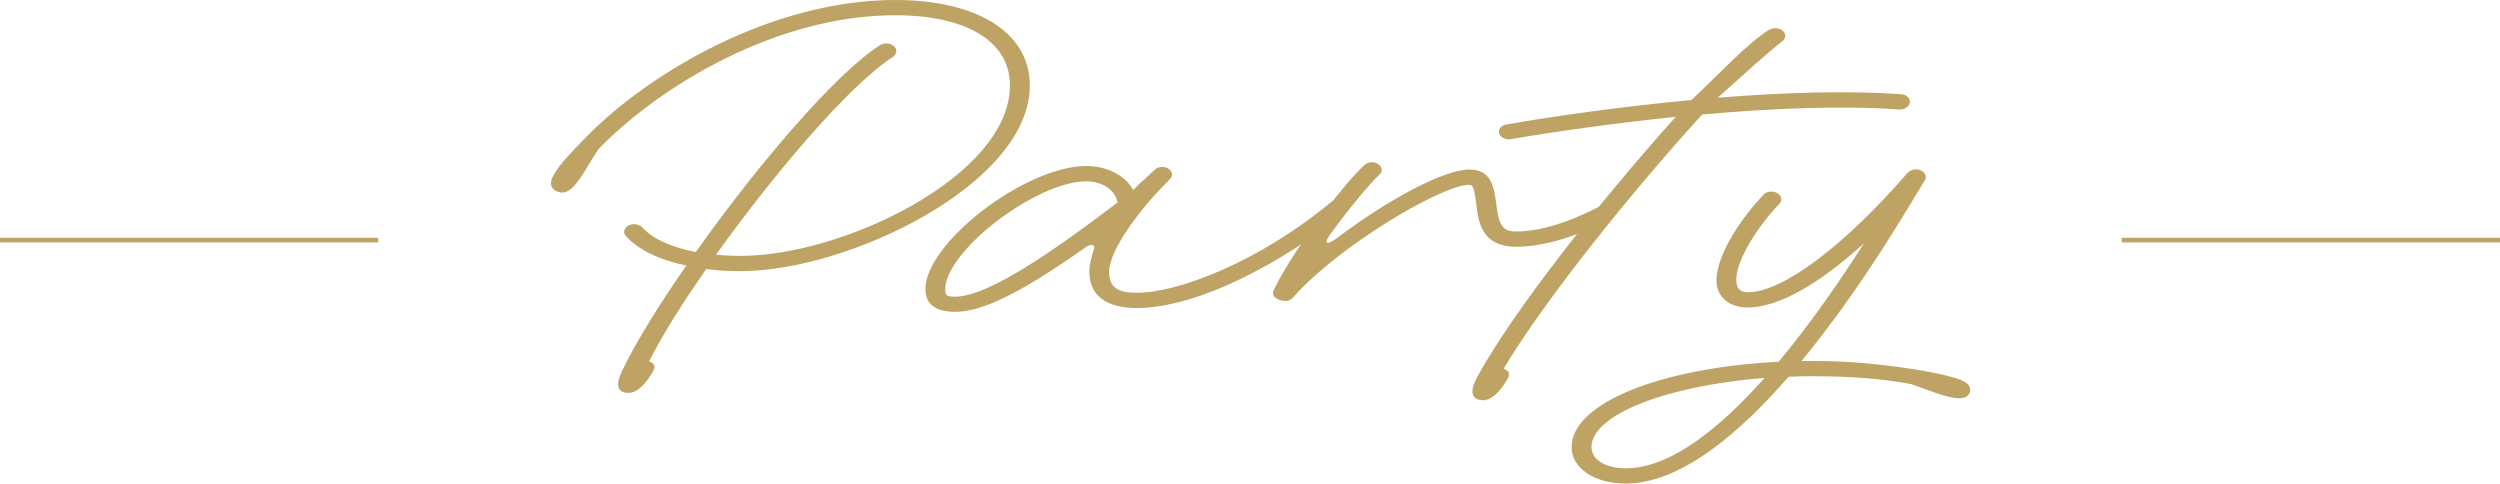
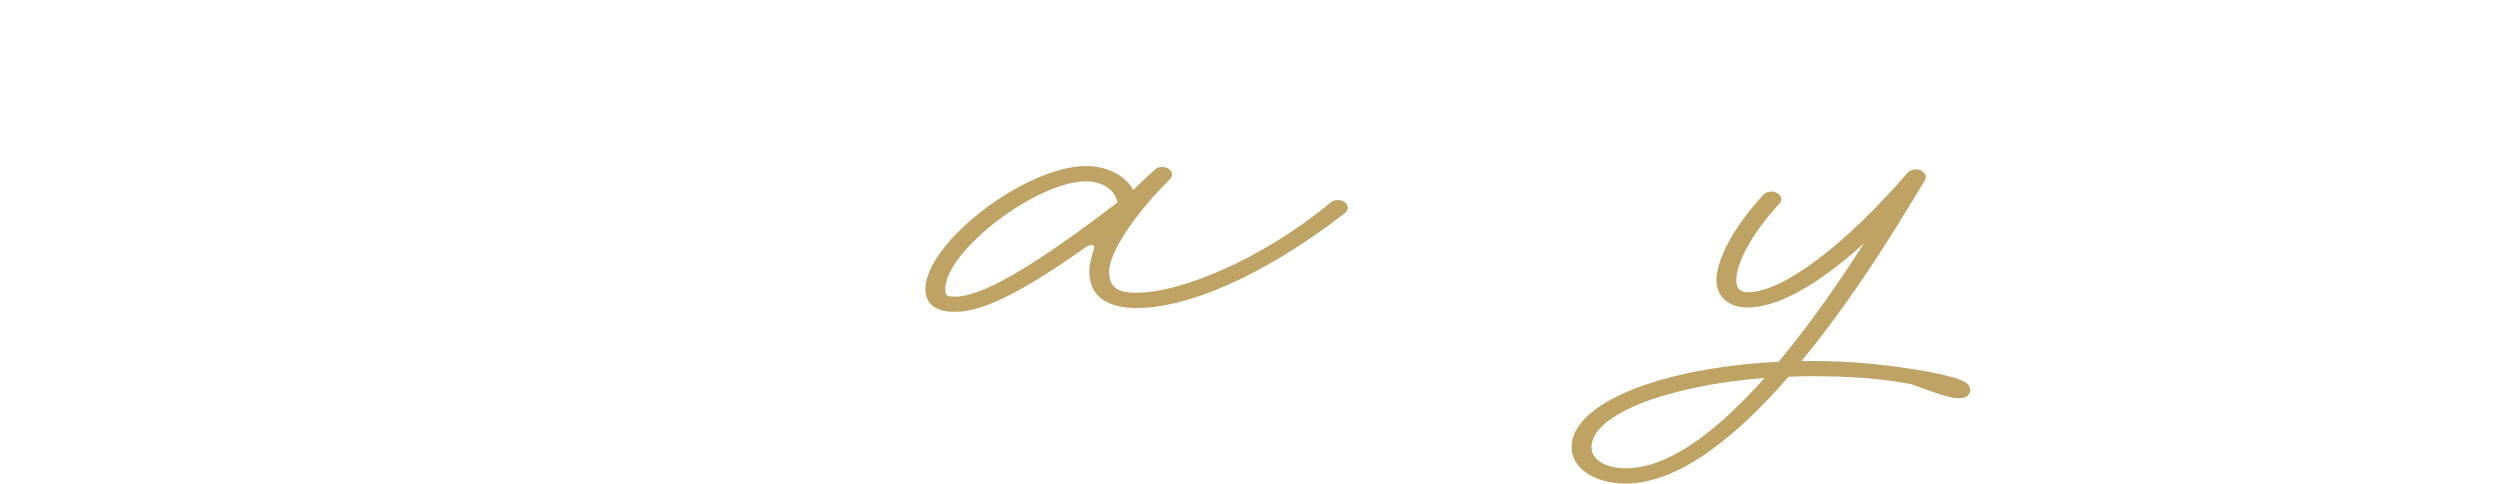
<svg xmlns="http://www.w3.org/2000/svg" id="_レイヤー_2" viewBox="0 0 545.67 105.54">
  <defs>
    <style>.cls-1{fill:#bfa364;}</style>
  </defs>
  <g id="_レイヤー_2-2">
-     <rect class="cls-1" y="51.9" width="82.56" height="1.02" />
-     <rect class="cls-1" x="463.11" y="51.9" width="82.56" height="1.02" />
-     <path class="cls-1" d="M123.08,42.01c-1,.19-2.5-.51-2.75-1.47-.25-.9.17-1.79.75-2.75,1.17-1.92,2.91-3.84,6.91-7.94C142.06,15.56,168.77,0,195.4,0c17.89,0,29.38,7.11,29.38,18.64,0,21.52-39.61,40.54-63.08,40.54-2.66,0-5.16-.13-7.57-.45-4.74,6.85-8.99,13.38-12.48,20.17,1.17.32,1.5,1.09.92,2.11-1.33,2.37-3.33,4.74-5.33,4.74-2.91,0-2.66-2.24-1.5-4.74,3.33-6.85,8.24-14.67,14.06-23.05-5.91-1.22-10.49-3.46-13.15-6.4-.25-.26-.42-.58-.42-.96,0-.9,1-1.67,2.16-1.67.75,0,1.42.32,1.83.7,2.16,2.5,6.33,4.35,11.65,5.38,13.23-18.64,30.29-38.81,40.2-45.15.42-.26.92-.38,1.42-.38,1.17,0,2.16.77,2.16,1.67,0,.51-.33.96-.75,1.28-9.4,6.02-25.72,25.17-38.62,43.16,1.75.19,3.58.26,5.41.26,22.3,0,58.75-17.48,58.75-37.21,0-9.61-9.49-15.31-25.05-15.31-25.71,0-51.18,15.24-64.75,29.2-3,4.48-4.91,8.97-7.57,9.48Z" />
    <path class="cls-1" d="M201.98,63.14c0-10.12,21.8-26.9,35.12-26.9,4.66,0,8.57,2.11,10.24,5.25,1.5-1.6,3.25-3.01,4.74-4.48.33-.32.92-.58,1.58-.58,1.17,0,2.16.77,2.16,1.67,0,.45-.25.83-.58,1.15-6.33,6.15-13.15,15.37-13.15,20.04,0,3.33,1.66,4.61,6.08,4.61,8.99,0,26.71-6.79,42.36-19.79.42-.32.92-.45,1.5-.45,1.17,0,2.16.77,2.16,1.67,0,.51-.33.96-.75,1.28-18.81,14.47-34.95,20.62-45.27,20.62-6.74,0-10.4-2.75-10.4-7.94,0-1.73.67-3.91.92-4.67.58-1.54-.75-1.35-1.83-.58-13.98,9.86-22.39,14.02-28.38,14.02-4.24,0-6.49-1.67-6.49-4.93ZM243.92,44.19c-.5-2.69-3.25-4.61-6.82-4.61-10.9,0-30.79,15.24-30.79,23.57,0,1.35.33,1.6,2.16,1.6,5.83,0,16.81-6.34,35.45-20.56Z" />
-     <path class="cls-1" d="M279.29,65.45c-1.25-.45-1.75-1.22-1.25-2.18,3.91-8.26,14.81-22.61,19.72-27.22.42-.38,1-.64,1.67-.64,1.17,0,2.16.77,2.16,1.67,0,.38-.17.77-.5,1.02-2.33,2.24-6.24,6.92-10.49,12.68-1.91,2.56-1.17,3.01,1.58.9,11.15-8.33,23.05-14.67,28.46-14.67,4.16,0,5.33,2.5,5.91,7.24.58,5,1.42,6.28,4.41,6.28,7.16,0,14.9-3.78,18.23-5.51.33-.19.75-.32,1.25-.32,1.17,0,2.16.77,2.16,1.67,0,.58-.42,1.09-1,1.41-3.33,1.73-12.23,6.08-20.64,6.08-7.66,0-8.32-5.64-8.74-9.29-.42-3.59-.75-4.23-1.58-4.23-5.83,0-28.3,13.19-38.28,24.46-.75.9-1.66,1.09-2.91.7l-.17-.06Z" />
-     <path class="cls-1" d="M322.24,82.61c7.99-14.73,27.3-39.06,43.53-57.12-13.4,1.41-26.21,3.2-35.95,4.87-.17.06-.33.06-.5.06-1.17,0-2.16-.77-2.16-1.67,0-.83.75-1.47,1.75-1.6,10.65-1.86,25.22-3.91,40.28-5.32,6.08-5.7,12.4-12.55,16.81-15.24.42-.26.92-.45,1.5-.45,1.17,0,2.16.77,2.16,1.67,0,.45-.25.9-.67,1.22-3.5,2.69-9.07,7.88-14.06,12.3,14.15-1.15,28.38-1.6,39.95-.77,1.17.06,2,.77,2,1.67s-1,1.67-2.16,1.67h-.25c-12.32-.9-27.8-.26-42.94,1.09-15.23,16.71-34.12,40.09-43.36,55.52,1.17.32,1.5,1.09.92,2.11-1.33,2.37-3.33,4.74-5.33,4.74-2.91,0-2.83-2.31-1.5-4.74Z" />
    <path class="cls-1" d="M395.8,82.1c-1.83,0-3.66.06-5.41.13-11.07,12.74-23.8,23.31-35.54,23.31-6.82,0-11.82-3.33-11.82-7.94,0-9.67,19.64-17.36,45.19-18.64,7.16-8.58,13.65-18.06,18.64-25.87-9.9,9.03-18.81,14.02-25.38,14.02-4.08,0-6.66-2.24-6.82-5.57-.25-4.61,3.91-12.3,10.24-19.02.33-.45,1-.7,1.75-.7,1.17,0,2.16.77,2.16,1.67,0,.38-.17.7-.42.96-5.66,6.02-9.65,13.13-9.4,16.97.08,1.6.92,2.37,2.5,2.37,7.49,0,20.8-9.86,34.87-26.06.42-.45,1.08-.77,1.83-.77,1.17,0,2.16.77,2.16,1.67,0,.26-.08.51-.25.77-2.58,4.1-13.23,22.86-26.88,39.39h2.58c7.41,0,14.56.64,21.8,1.79,3.74.58,6.82,1.22,9.15,1.92,1.5.45,2.58,1.02,3,1.67.58.96.25,2.05-.75,2.5-2.25,1.02-7.16-1.22-11.82-2.82-7.07-1.34-14.15-1.73-21.39-1.73ZM385.15,82.49c-21.3,1.67-37.78,8-37.78,15.11,0,2.69,3,4.61,7.49,4.61,9.74,0,20.47-8.71,30.29-19.72Z" />
  </g>
</svg>